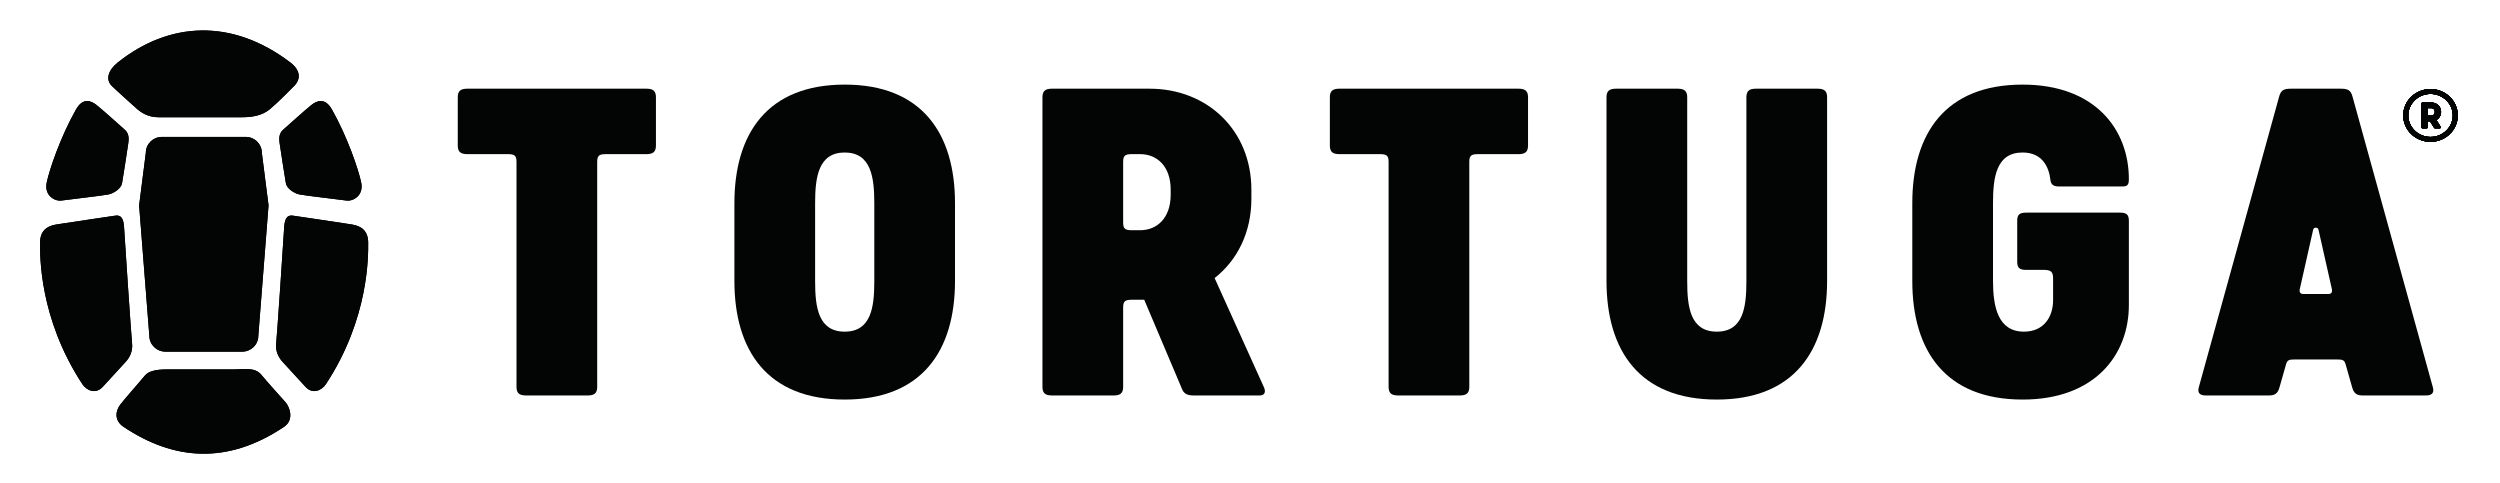
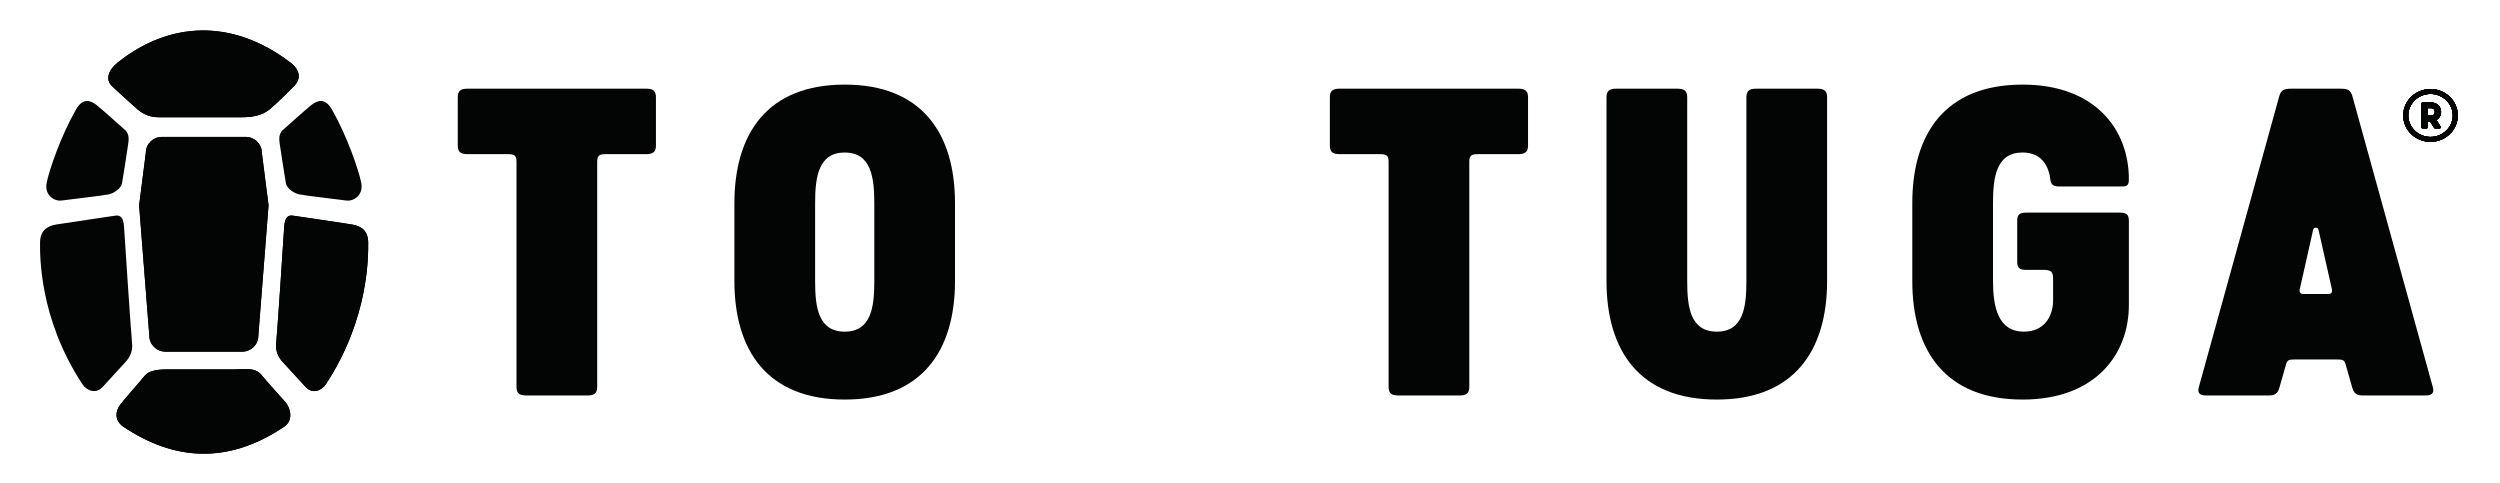
<svg xmlns="http://www.w3.org/2000/svg" style="fill-rule:evenodd;clip-rule:evenodd;stroke-linejoin:round;stroke-miterlimit:2;" xml:space="preserve" version="1.1" viewBox="0 0 4684 905" height="100%" width="100%">
  <g transform="matrix(4.167,0,0,4.167,0,0)">
    <path style="fill:rgb(3,4,4);" d="M55.85,103.106C56.04,106.896 59.023,151.076 59.393,154.503C59.767,157.93 58.276,160.815 56.41,162.797C54.987,164.306 49.329,170.556 46.16,173.977C42.987,177.401 38.907,175.583 37.026,172.714C17.45,142.958 18.007,114.465 18.007,109.237C18.007,104.013 20.805,101.665 25.279,100.942C29.752,100.223 51.756,96.976 51.756,96.976C55.106,96.434 55.67,99.322 55.85,103.106Z" />
    <clipPath id="_clip1">
-       <path d="M55.85,103.106C56.04,106.896 59.023,151.076 59.393,154.503C59.767,157.93 58.276,160.815 56.41,162.797C54.987,164.306 49.329,170.556 46.16,173.977C42.987,177.401 38.907,175.583 37.026,172.714C17.45,142.958 18.007,114.465 18.007,109.237C18.007,104.013 20.805,101.665 25.279,100.942C29.752,100.223 51.756,96.976 51.756,96.976C55.106,96.434 55.67,99.322 55.85,103.106Z" />
-     </clipPath>
+       </clipPath>
    <g clip-path="url(#_clip1)">
      <path style="fill:rgb(3,4,4);fill-rule:nonzero;" d="M-1227.46,1925.96L3603.49,1925.96L3603.47,-791.475L-1227.48,-791.471L-1227.46,1925.96Z" />
    </g>
    <path style="fill:rgb(3,4,4);" d="M127.708,103.106C127.524,106.896 124.543,151.076 124.17,154.503C123.796,157.93 125.287,160.815 127.149,162.797C128.572,164.306 134.238,170.556 137.403,173.977C140.572,177.401 144.652,175.583 146.54,172.714C166.12,142.957 165.552,114.465 165.552,109.237C165.552,104.013 162.756,101.665 158.283,100.942C153.809,100.222 131.812,96.975 131.812,96.975C128.455,96.434 127.892,99.322 127.708,103.106Z" />
    <clipPath id="_clip2">
      <path d="M127.708,103.106C127.524,106.896 124.543,151.076 124.17,154.503C123.796,157.93 125.287,160.815 127.149,162.797C128.572,164.306 134.238,170.556 137.403,173.977C140.572,177.401 144.652,175.583 146.54,172.714C166.12,142.957 165.552,114.465 165.552,109.237C165.552,104.013 162.756,101.665 158.283,100.942C153.809,100.222 131.812,96.975 131.812,96.975C128.455,96.434 127.892,99.322 127.708,103.106Z" />
    </clipPath>
    <g clip-path="url(#_clip2)">
      <path style="fill:rgb(3,4,4);fill-rule:nonzero;" d="M-1227.46,1925.96L3603.49,1925.96L3603.47,-791.475L-1227.48,-791.471L-1227.46,1925.96Z" />
    </g>
    <path style="fill:rgb(3,4,4);" d="M65.15,168.874C63.479,170.95 56.318,179.024 54.172,181.793C52.026,184.567 51.085,188.933 55.605,191.956C78.032,206.956 102.139,209.035 127.665,191.956C132.576,188.675 130.056,182.72 128.386,180.876C126.71,179.024 120.27,171.874 117.406,168.412C114.543,164.947 109.292,166.1 105.002,166.1L74.93,166.1C70.395,166.1 66.818,166.795 65.15,168.874Z" />
    <clipPath id="_clip3">
      <path d="M65.15,168.874C63.479,170.95 56.318,179.024 54.172,181.793C52.026,184.567 51.085,188.933 55.605,191.956C78.032,206.956 102.139,209.035 127.665,191.956C132.576,188.675 130.056,182.72 128.386,180.876C126.71,179.024 120.27,171.874 117.406,168.412C114.543,164.947 109.292,166.1 105.002,166.1L74.93,166.1C70.395,166.1 66.818,166.795 65.15,168.874Z" />
    </clipPath>
    <g clip-path="url(#_clip3)">
      <path style="fill:rgb(3,4,4);fill-rule:nonzero;" d="M-1227.46,1925.96L3603.49,1925.96L3603.47,-791.475L-1227.48,-791.471L-1227.46,1925.96Z" />
    </g>
    <path style="fill:rgb(3,4,4);" d="M71.086,52.713L108.841,52.713C113.134,52.713 117.768,52.055 121.253,49.164C125.516,45.617 130.41,40.428 132.2,38.695C135.301,35.695 135.227,31.632 130.533,28.073C104.048,7.991 75.885,9.835 52.973,28.073C48.735,31.453 47.247,35.695 50.321,38.695C52.845,41.147 59.179,46.768 61.299,48.702C63.277,50.509 66.548,52.713 71.086,52.713Z" />
    <clipPath id="_clip4">
      <path d="M71.086,52.713L108.841,52.713C113.134,52.713 117.768,52.055 121.253,49.164C125.516,45.617 130.41,40.428 132.2,38.695C135.301,35.695 135.227,31.632 130.533,28.073C104.048,7.991 75.885,9.835 52.973,28.073C48.735,31.453 47.247,35.695 50.321,38.695C52.845,41.147 59.179,46.768 61.299,48.702C63.277,50.509 66.548,52.713 71.086,52.713Z" />
    </clipPath>
    <g clip-path="url(#_clip4)">
      <path style="fill:rgb(3,4,4);fill-rule:nonzero;" d="M-1227.46,1925.96L3603.49,1925.96L3603.47,-791.475L-1227.48,-791.471L-1227.46,1925.96Z" />
    </g>
    <path style="fill:rgb(3,4,4);" d="M116.149,150.976C116.149,152.947 115.344,154.727 114.037,156.021C112.726,157.312 110.915,158.106 108.918,158.106L74.379,158.106C72.382,158.106 70.575,157.312 69.26,156.021C67.956,154.727 67.144,152.947 67.144,150.977L62.551,92.342L65.567,68.687C65.567,66.723 66.372,64.94 67.687,63.649C68.995,62.358 70.802,61.56 72.796,61.56L91.648,61.559L110.496,61.559C112.49,61.559 114.301,62.358 115.605,63.649C116.92,64.94 117.729,66.723 117.729,68.686L120.745,92.342L116.149,150.976Z" />
    <clipPath id="_clip5">
      <path d="M116.149,150.976C116.149,152.947 115.344,154.727 114.037,156.021C112.726,157.312 110.915,158.106 108.918,158.106L74.379,158.106C72.382,158.106 70.575,157.312 69.26,156.021C67.956,154.727 67.144,152.947 67.144,150.977L62.551,92.342L65.567,68.687C65.567,66.723 66.372,64.94 67.687,63.649C68.995,62.358 70.802,61.56 72.796,61.56L91.648,61.559L110.496,61.559C112.49,61.559 114.301,62.358 115.605,63.649C116.92,64.94 117.729,66.723 117.729,68.686L120.745,92.342L116.149,150.976Z" />
    </clipPath>
    <g clip-path="url(#_clip5)">
      <path style="fill:rgb(3,4,4);fill-rule:nonzero;" d="M-1227.46,1925.96L3603.49,1925.96L3603.47,-791.475L-1227.48,-791.471L-1227.46,1925.96Z" />
    </g>
    <path style="fill:rgb(3,4,4);" d="M54.887,82.318C55.601,77.93 56.792,70.545 57.275,67.084C57.75,63.622 58.702,60.62 56.078,58.31C53.453,56.003 46.058,49.311 43.429,47.233C40.807,45.157 37.246,43.784 34.121,49.311C27.199,61.543 22.193,76.315 20.997,82.088C19.805,87.855 24.577,90.623 27.682,90.164C30.783,89.703 46.082,88.004 48.915,87.397C51.065,86.931 54.476,84.835 54.887,82.318Z" />
    <clipPath id="_clip6">
-       <path d="M54.887,82.318C55.601,77.93 56.792,70.545 57.275,67.084C57.75,63.622 58.702,60.62 56.078,58.31C53.453,56.003 46.058,49.311 43.429,47.233C40.807,45.157 37.246,43.784 34.121,49.311C27.199,61.543 22.193,76.315 20.997,82.088C19.805,87.855 24.577,90.623 27.682,90.164C30.783,89.703 46.082,88.004 48.915,87.397C51.065,86.931 54.476,84.835 54.887,82.318Z" />
-     </clipPath>
+       </clipPath>
    <g clip-path="url(#_clip6)">
      <path style="fill:rgb(3,4,4);fill-rule:nonzero;" d="M-1227.46,1925.96L3603.49,1925.96L3603.47,-791.475L-1227.48,-791.471L-1227.46,1925.96Z" />
    </g>
    <path style="fill:rgb(3,4,4);" d="M134.49,87.394C137.323,88.003 152.629,89.704 155.734,90.167C158.831,90.621 163.603,87.853 162.408,82.085C161.215,76.314 156.209,61.542 149.29,49.313C146.165,43.783 142.608,45.159 139.983,47.231C137.353,49.313 129.957,56.001 127.333,58.311C124.714,60.617 125.665,63.62 126.137,67.085C126.62,70.543 127.809,77.931 128.528,82.316C128.936,84.834 132.34,86.932 134.49,87.394Z" />
    <clipPath id="_clip7">
      <path d="M134.49,87.394C137.323,88.003 152.629,89.704 155.734,90.167C158.831,90.621 163.603,87.853 162.408,82.085C161.215,76.314 156.209,61.542 149.29,49.313C146.165,43.783 142.608,45.159 139.983,47.231C137.353,49.313 129.957,56.001 127.333,58.311C124.714,60.617 125.665,63.62 126.137,67.085C126.62,70.543 127.809,77.931 128.528,82.316C128.936,84.834 132.34,86.932 134.49,87.394Z" />
    </clipPath>
    <g clip-path="url(#_clip7)">
-       <path style="fill:rgb(3,4,4);fill-rule:nonzero;" d="M-1227.46,1925.96L3603.49,1925.96L3603.47,-791.475L-1227.48,-791.471L-1227.46,1925.96Z" />
-     </g>
+       </g>
    <path style="fill:rgb(3,4,4);fill-rule:nonzero;" d="M294.93,43.741L294.93,65.444C294.93,68.202 293.72,69.306 290.697,69.306L272.351,69.306C269.326,69.306 268.52,70.039 268.52,72.8L268.52,173.949C268.52,176.707 267.31,177.811 264.287,177.811L236.466,177.811C233.444,177.811 232.233,176.707 232.233,173.949L232.233,72.8C232.233,70.039 231.427,69.306 228.402,69.306L210.056,69.306C207.034,69.306 205.824,68.202 205.824,65.444L205.824,43.741C205.824,40.983 207.034,39.879 210.056,39.879L290.697,39.879C293.72,39.879 294.93,40.983 294.93,43.741Z" />
    <path style="fill:rgb(3,4,4);fill-rule:nonzero;" d="M393.11,126.5L393.11,91.374C393.11,79.788 391.699,68.57 379.803,68.57C367.91,68.57 366.499,79.788 366.499,91.374L366.499,126.5C366.499,138.086 367.91,149.12 379.803,149.12C391.699,149.12 393.11,138.086 393.11,126.5ZM330.21,126.316L330.21,91.374C330.21,59.925 345.128,38.041 379.803,38.041C414.478,38.041 429.396,59.925 429.396,91.374L429.396,126.316C429.396,157.765 414.478,179.652 379.803,179.652C345.128,179.652 330.21,157.765 330.21,126.316Z" />
-     <path style="fill:rgb(3,4,4);fill-rule:nonzero;" d="M508.832,103.512L512.663,103.512C520.123,103.512 526.372,98.178 526.372,87.512L526.372,85.306C526.372,74.637 520.123,69.306 512.663,69.306L508.832,69.306C505.807,69.306 505.001,70.039 505.001,72.8L505.001,100.018C505.001,102.776 505.807,103.512 508.832,103.512ZM566.49,177.811L536.653,177.811C534.032,177.811 532.42,177.075 531.611,175.237L514.476,134.776L508.832,134.776C505.807,134.776 505.001,135.513 505.001,138.27L505.001,173.949C505.001,176.707 503.79,177.811 500.768,177.811L472.947,177.811C469.924,177.811 468.714,176.707 468.714,173.949L468.714,43.741C468.714,40.983 469.924,39.879 472.947,39.879L516.896,39.879C542.902,39.879 562.658,58.637 562.658,85.306L562.658,89.352C562.658,104.432 556.409,116.938 546.128,125.028L568.305,174.133C569.312,176.339 568.506,177.811 566.49,177.811Z" />
    <path style="fill:rgb(3,4,4);fill-rule:nonzero;" d="M687.047,43.741L687.047,65.444C687.047,68.202 685.837,69.306 682.814,69.306L664.469,69.306C661.443,69.306 660.637,70.039 660.637,72.8L660.637,173.949C660.637,176.707 659.427,177.811 656.405,177.811L628.584,177.811C625.561,177.811 624.351,176.707 624.351,173.949L624.351,72.8C624.351,70.039 623.545,69.306 620.52,69.306L602.174,69.306C599.151,69.306 597.941,68.202 597.941,65.444L597.941,43.741C597.941,40.983 599.151,39.879 602.174,39.879L682.814,39.879C685.837,39.879 687.047,40.983 687.047,43.741Z" />
    <path style="fill:rgb(3,4,4);fill-rule:nonzero;" d="M821.514,43.741L821.514,126.316C821.514,157.765 806.595,179.652 771.921,179.652C737.246,179.652 722.327,157.765 722.327,126.316L722.327,43.741C722.327,40.983 723.538,39.879 726.563,39.879L754.384,39.879C757.407,39.879 758.617,40.983 758.617,43.741L758.617,126.5C758.617,138.086 760.028,149.12 771.921,149.12C783.816,149.12 785.227,138.086 785.227,126.5L785.227,43.741C785.227,40.983 786.437,39.879 789.46,39.879L817.281,39.879C820.306,39.879 821.514,40.983 821.514,43.741Z" />
    <path style="fill:rgb(3,4,4);fill-rule:nonzero;" d="M957.196,99.282L957.196,137.166C957.196,159.421 942.074,179.652 909.415,179.652C874.741,179.652 859.822,157.765 859.822,126.316L859.822,91.374C859.822,59.925 874.741,38.041 909.415,38.041C942.074,38.041 957.196,58.269 957.196,80.524C957.196,82.362 956.993,83.834 954.575,83.834L925.544,83.834C923.327,83.834 922.117,82.914 921.916,80.892C921.311,75.374 918.489,68.57 909.415,68.57C897.522,68.57 896.112,79.788 896.112,91.374L896.112,126.316C896.112,137.902 898.328,149.12 910.021,149.12C919.094,149.12 923.126,142.316 923.126,134.96L923.126,125.028C923.126,122.27 922.117,121.35 919.094,121.35L911.03,121.35C908.004,121.35 906.998,120.432 906.998,117.672L906.998,99.282C906.998,96.524 908.004,95.604 911.03,95.604L953.164,95.604C956.187,95.604 957.196,96.524 957.196,99.282Z" />
    <path style="fill:rgb(3,4,4);fill-rule:nonzero;" d="M1035.62,132.203L1046.91,132.203C1048.12,132.203 1048.72,131.466 1048.52,130.178L1042.47,103.328C1042.27,102.039 1040.25,102.039 1040.05,103.328L1034.01,130.178C1033.8,131.466 1034.41,132.203 1035.62,132.203ZM1024.73,43.557C1025.54,40.431 1026.95,39.879 1030.17,39.879L1052.35,39.879C1055.58,39.879 1056.99,40.431 1057.79,43.557L1093.88,174.133C1094.69,176.891 1093.07,177.811 1090.86,177.811L1062.43,177.811C1059.81,177.811 1058.4,177.075 1057.59,174.133L1054.77,164.201C1054.17,161.811 1053.36,161.627 1050.74,161.627L1031.79,161.627C1029.17,161.627 1028.36,161.811 1027.76,164.201L1024.93,174.133C1024.13,177.075 1022.71,177.811 1020.1,177.811L991.67,177.811C989.451,177.811 987.839,176.891 988.645,174.133L1024.73,43.557Z" />
    <path style="fill:rgb(3,4,4);fill-rule:nonzero;" d="M1097.58,50.304C1097.58,47.906 1095.69,46.1 1093.2,46.1L1089.24,46.1C1088.98,46.1 1088.75,46.311 1088.75,46.575L1088.75,57.231C1088.75,57.494 1088.98,57.708 1089.24,57.708L1091.05,57.708C1091.33,57.708 1091.55,57.494 1091.55,57.231L1091.55,54.51L1092.59,54.51L1094.46,57.48C1094.55,57.622 1094.71,57.708 1094.88,57.708L1096.94,57.708C1097.12,57.708 1097.29,57.614 1097.37,57.463C1097.46,57.313 1097.45,57.13 1097.36,56.985L1095.46,53.954C1096.76,53.22 1097.58,51.84 1097.58,50.304ZM1093.2,51.989L1091.55,51.989L1091.55,48.618L1093.2,48.618C1094.24,48.618 1094.78,49.467 1094.78,50.304C1094.78,51.142 1094.24,51.989 1093.2,51.989Z" />
    <clipPath id="_clip8">
      <path clip-rule="nonzero" d="M1097.58,50.304C1097.58,47.906 1095.69,46.1 1093.2,46.1L1089.24,46.1C1088.98,46.1 1088.75,46.311 1088.75,46.575L1088.75,57.231C1088.75,57.494 1088.98,57.708 1089.24,57.708L1091.05,57.708C1091.33,57.708 1091.55,57.494 1091.55,57.231L1091.55,54.51L1092.59,54.51L1094.46,57.48C1094.55,57.622 1094.71,57.708 1094.88,57.708L1096.94,57.708C1097.12,57.708 1097.29,57.614 1097.37,57.463C1097.46,57.313 1097.45,57.13 1097.36,56.985L1095.46,53.954C1096.76,53.22 1097.58,51.84 1097.58,50.304ZM1093.2,51.989L1091.55,51.989L1091.55,48.618L1093.2,48.618C1094.24,48.618 1094.78,49.467 1094.78,50.304C1094.78,51.142 1094.24,51.989 1093.2,51.989Z" />
    </clipPath>
    <g clip-path="url(#_clip8)">
      <path style="fill:rgb(3,4,4);fill-rule:nonzero;" d="M-982.015,1942.07L3938.47,1942.07L3938.45,-825.796L-982.038,-825.791L-982.015,1942.07Z" />
    </g>
    <path style="fill:rgb(3,4,4);fill-rule:nonzero;" d="M1092.83,40.042C1086.06,40.042 1080.56,45.364 1080.56,51.903C1080.56,58.442 1086.06,63.764 1092.83,63.764C1099.6,63.764 1105.1,58.442 1105.1,51.903C1105.1,45.364 1099.6,40.042 1092.83,40.042ZM1092.83,61.566C1087.31,61.566 1082.83,57.231 1082.83,51.903C1082.83,46.575 1087.31,42.24 1092.83,42.24C1098.34,42.24 1102.83,46.575 1102.83,51.903C1102.83,57.231 1098.34,61.566 1092.83,61.566Z" />
    <clipPath id="_clip9">
      <path clip-rule="nonzero" d="M1092.83,40.042C1086.06,40.042 1080.56,45.364 1080.56,51.903C1080.56,58.442 1086.06,63.764 1092.83,63.764C1099.6,63.764 1105.1,58.442 1105.1,51.903C1105.1,45.364 1099.6,40.042 1092.83,40.042ZM1092.83,61.566C1087.31,61.566 1082.83,57.231 1082.83,51.903C1082.83,46.575 1087.31,42.24 1092.83,42.24C1098.34,42.24 1102.83,46.575 1102.83,51.903C1102.83,57.231 1098.34,61.566 1092.83,61.566Z" />
    </clipPath>
    <g clip-path="url(#_clip9)">
      <path style="fill:rgb(3,4,4);fill-rule:nonzero;" d="M-982.015,1942.07L3938.47,1942.07L3938.45,-825.796L-982.038,-825.791L-982.015,1942.07Z" />
    </g>
    <path style="fill:rgb(3,4,4);" d="M1097.58,50.304C1097.58,47.906 1095.69,46.1 1093.2,46.1L1089.24,46.1C1088.98,46.1 1088.75,46.311 1088.75,46.575L1088.75,57.231C1088.75,57.494 1088.98,57.708 1089.24,57.708L1091.05,57.708C1091.33,57.708 1091.55,57.494 1091.55,57.231L1091.55,54.51L1092.59,54.51L1094.46,57.48C1094.55,57.622 1094.71,57.708 1094.88,57.708L1096.94,57.708C1097.12,57.708 1097.29,57.614 1097.37,57.463C1097.46,57.313 1097.45,57.13 1097.36,56.985L1095.46,53.954C1096.76,53.22 1097.58,51.84 1097.58,50.304ZM1093.2,51.989L1091.55,51.989L1091.55,48.618L1093.2,48.618C1094.24,48.618 1094.78,49.467 1094.78,50.304C1094.78,51.142 1094.24,51.989 1093.2,51.989Z" />
    <clipPath id="_clip10">
      <path d="M1097.58,50.304C1097.58,47.906 1095.69,46.1 1093.2,46.1L1089.24,46.1C1088.98,46.1 1088.75,46.311 1088.75,46.575L1088.75,57.231C1088.75,57.494 1088.98,57.708 1089.24,57.708L1091.05,57.708C1091.33,57.708 1091.55,57.494 1091.55,57.231L1091.55,54.51L1092.59,54.51L1094.46,57.48C1094.55,57.622 1094.71,57.708 1094.88,57.708L1096.94,57.708C1097.12,57.708 1097.29,57.614 1097.37,57.463C1097.46,57.313 1097.45,57.13 1097.36,56.985L1095.46,53.954C1096.76,53.22 1097.58,51.84 1097.58,50.304ZM1093.2,51.989L1091.55,51.989L1091.55,48.618L1093.2,48.618C1094.24,48.618 1094.78,49.467 1094.78,50.304C1094.78,51.142 1094.24,51.989 1093.2,51.989Z" />
    </clipPath>
    <g clip-path="url(#_clip10)">
      <path style="fill:rgb(3,4,4);fill-rule:nonzero;" d="M-982.015,1942.07L3938.47,1942.07L3938.45,-825.796L-982.038,-825.791L-982.015,1942.07Z" />
      <clipPath id="_clip11">
        <path d="M-982.015,1942.07L3938.47,1942.07L3938.45,-825.796L-982.038,-825.791L-982.015,1942.07Z" />
      </clipPath>
      <g clip-path="url(#_clip11)">
        <rect style="fill:rgb(3,4,4);fill-rule:nonzero;" height="37.236" width="34.45" y="33.286" x="1075.94" />
      </g>
    </g>
    <path style="fill:rgb(3,4,4);" d="M1092.83,40.042C1086.06,40.042 1080.56,45.364 1080.56,51.903C1080.56,58.442 1086.06,63.764 1092.83,63.764C1099.6,63.764 1105.1,58.442 1105.1,51.903C1105.1,45.364 1099.6,40.042 1092.83,40.042ZM1092.83,61.566C1087.31,61.566 1082.83,57.231 1082.83,51.903C1082.83,46.575 1087.31,42.24 1092.83,42.24C1098.34,42.24 1102.83,46.575 1102.83,51.903C1102.83,57.231 1098.34,61.566 1092.83,61.566Z" />
    <clipPath id="_clip12">
      <path d="M1092.83,40.042C1086.06,40.042 1080.56,45.364 1080.56,51.903C1080.56,58.442 1086.06,63.764 1092.83,63.764C1099.6,63.764 1105.1,58.442 1105.1,51.903C1105.1,45.364 1099.6,40.042 1092.83,40.042ZM1092.83,61.566C1087.31,61.566 1082.83,57.231 1082.83,51.903C1082.83,46.575 1087.31,42.24 1092.83,42.24C1098.34,42.24 1102.83,46.575 1102.83,51.903C1102.83,57.231 1098.34,61.566 1092.83,61.566Z" />
    </clipPath>
    <g clip-path="url(#_clip12)">
      <path style="fill:rgb(3,4,4);fill-rule:nonzero;" d="M-982.015,1942.07L3938.47,1942.07L3938.45,-825.796L-982.038,-825.791L-982.015,1942.07Z" />
      <clipPath id="_clip13">
-         <path d="M-982.015,1942.07L3938.47,1942.07L3938.45,-825.796L-982.038,-825.791L-982.015,1942.07Z" />
-       </clipPath>
+         </clipPath>
      <g clip-path="url(#_clip13)">
        <rect style="fill:rgb(3,4,4);fill-rule:nonzero;" height="49.349" width="50.17" y="27.229" x="1067.74" />
      </g>
    </g>
    <path style="fill:rgb(3,4,4);fill-rule:nonzero;" d="M1097.58,50.304C1097.58,47.906 1095.69,46.1 1093.2,46.1L1089.24,46.1C1088.98,46.1 1088.75,46.311 1088.75,46.575L1088.75,57.231C1088.75,57.494 1088.98,57.708 1089.24,57.708L1091.05,57.708C1091.33,57.708 1091.55,57.494 1091.55,57.231L1091.55,54.51L1092.59,54.51L1094.46,57.48C1094.55,57.622 1094.71,57.708 1094.88,57.708L1096.94,57.708C1097.12,57.708 1097.29,57.614 1097.37,57.463C1097.46,57.313 1097.45,57.13 1097.36,56.985L1095.46,53.954C1096.76,53.22 1097.58,51.84 1097.58,50.304ZM1093.2,51.989L1091.55,51.989L1091.55,48.618L1093.2,48.618C1094.24,48.618 1094.78,49.467 1094.78,50.304C1094.78,51.142 1094.24,51.989 1093.2,51.989Z" />
    <clipPath id="_clip14">
      <path clip-rule="nonzero" d="M1097.58,50.304C1097.58,47.906 1095.69,46.1 1093.2,46.1L1089.24,46.1C1088.98,46.1 1088.75,46.311 1088.75,46.575L1088.75,57.231C1088.75,57.494 1088.98,57.708 1089.24,57.708L1091.05,57.708C1091.33,57.708 1091.55,57.494 1091.55,57.231L1091.55,54.51L1092.59,54.51L1094.46,57.48C1094.55,57.622 1094.71,57.708 1094.88,57.708L1096.94,57.708C1097.12,57.708 1097.29,57.614 1097.37,57.463C1097.46,57.313 1097.45,57.13 1097.36,56.985L1095.46,53.954C1096.76,53.22 1097.58,51.84 1097.58,50.304ZM1093.2,51.989L1091.55,51.989L1091.55,48.618L1093.2,48.618C1094.24,48.618 1094.78,49.467 1094.78,50.304C1094.78,51.142 1094.24,51.989 1093.2,51.989Z" />
    </clipPath>
    <g clip-path="url(#_clip14)">
      <path style="fill:rgb(3,4,4);fill-rule:nonzero;" d="M-982.015,1942.07L3938.47,1942.07L3938.45,-825.796L-982.038,-825.791L-982.015,1942.07Z" />
    </g>
    <path style="fill:rgb(3,4,4);fill-rule:nonzero;" d="M1092.83,40.042C1086.06,40.042 1080.56,45.364 1080.56,51.903C1080.56,58.442 1086.06,63.764 1092.83,63.764C1099.6,63.764 1105.1,58.442 1105.1,51.903C1105.1,45.364 1099.6,40.042 1092.83,40.042ZM1092.83,61.566C1087.31,61.566 1082.83,57.231 1082.83,51.903C1082.83,46.575 1087.31,42.24 1092.83,42.24C1098.34,42.24 1102.83,46.575 1102.83,51.903C1102.83,57.231 1098.34,61.566 1092.83,61.566Z" />
    <clipPath id="_clip15">
      <path clip-rule="nonzero" d="M1092.83,40.042C1086.06,40.042 1080.56,45.364 1080.56,51.903C1080.56,58.442 1086.06,63.764 1092.83,63.764C1099.6,63.764 1105.1,58.442 1105.1,51.903C1105.1,45.364 1099.6,40.042 1092.83,40.042ZM1092.83,61.566C1087.31,61.566 1082.83,57.231 1082.83,51.903C1082.83,46.575 1087.31,42.24 1092.83,42.24C1098.34,42.24 1102.83,46.575 1102.83,51.903C1102.83,57.231 1098.34,61.566 1092.83,61.566Z" />
    </clipPath>
    <g clip-path="url(#_clip15)">
      <path style="fill:rgb(3,4,4);fill-rule:nonzero;" d="M-982.015,1942.07L3938.47,1942.07L3938.45,-825.796L-982.038,-825.791L-982.015,1942.07Z" />
    </g>
  </g>
</svg>